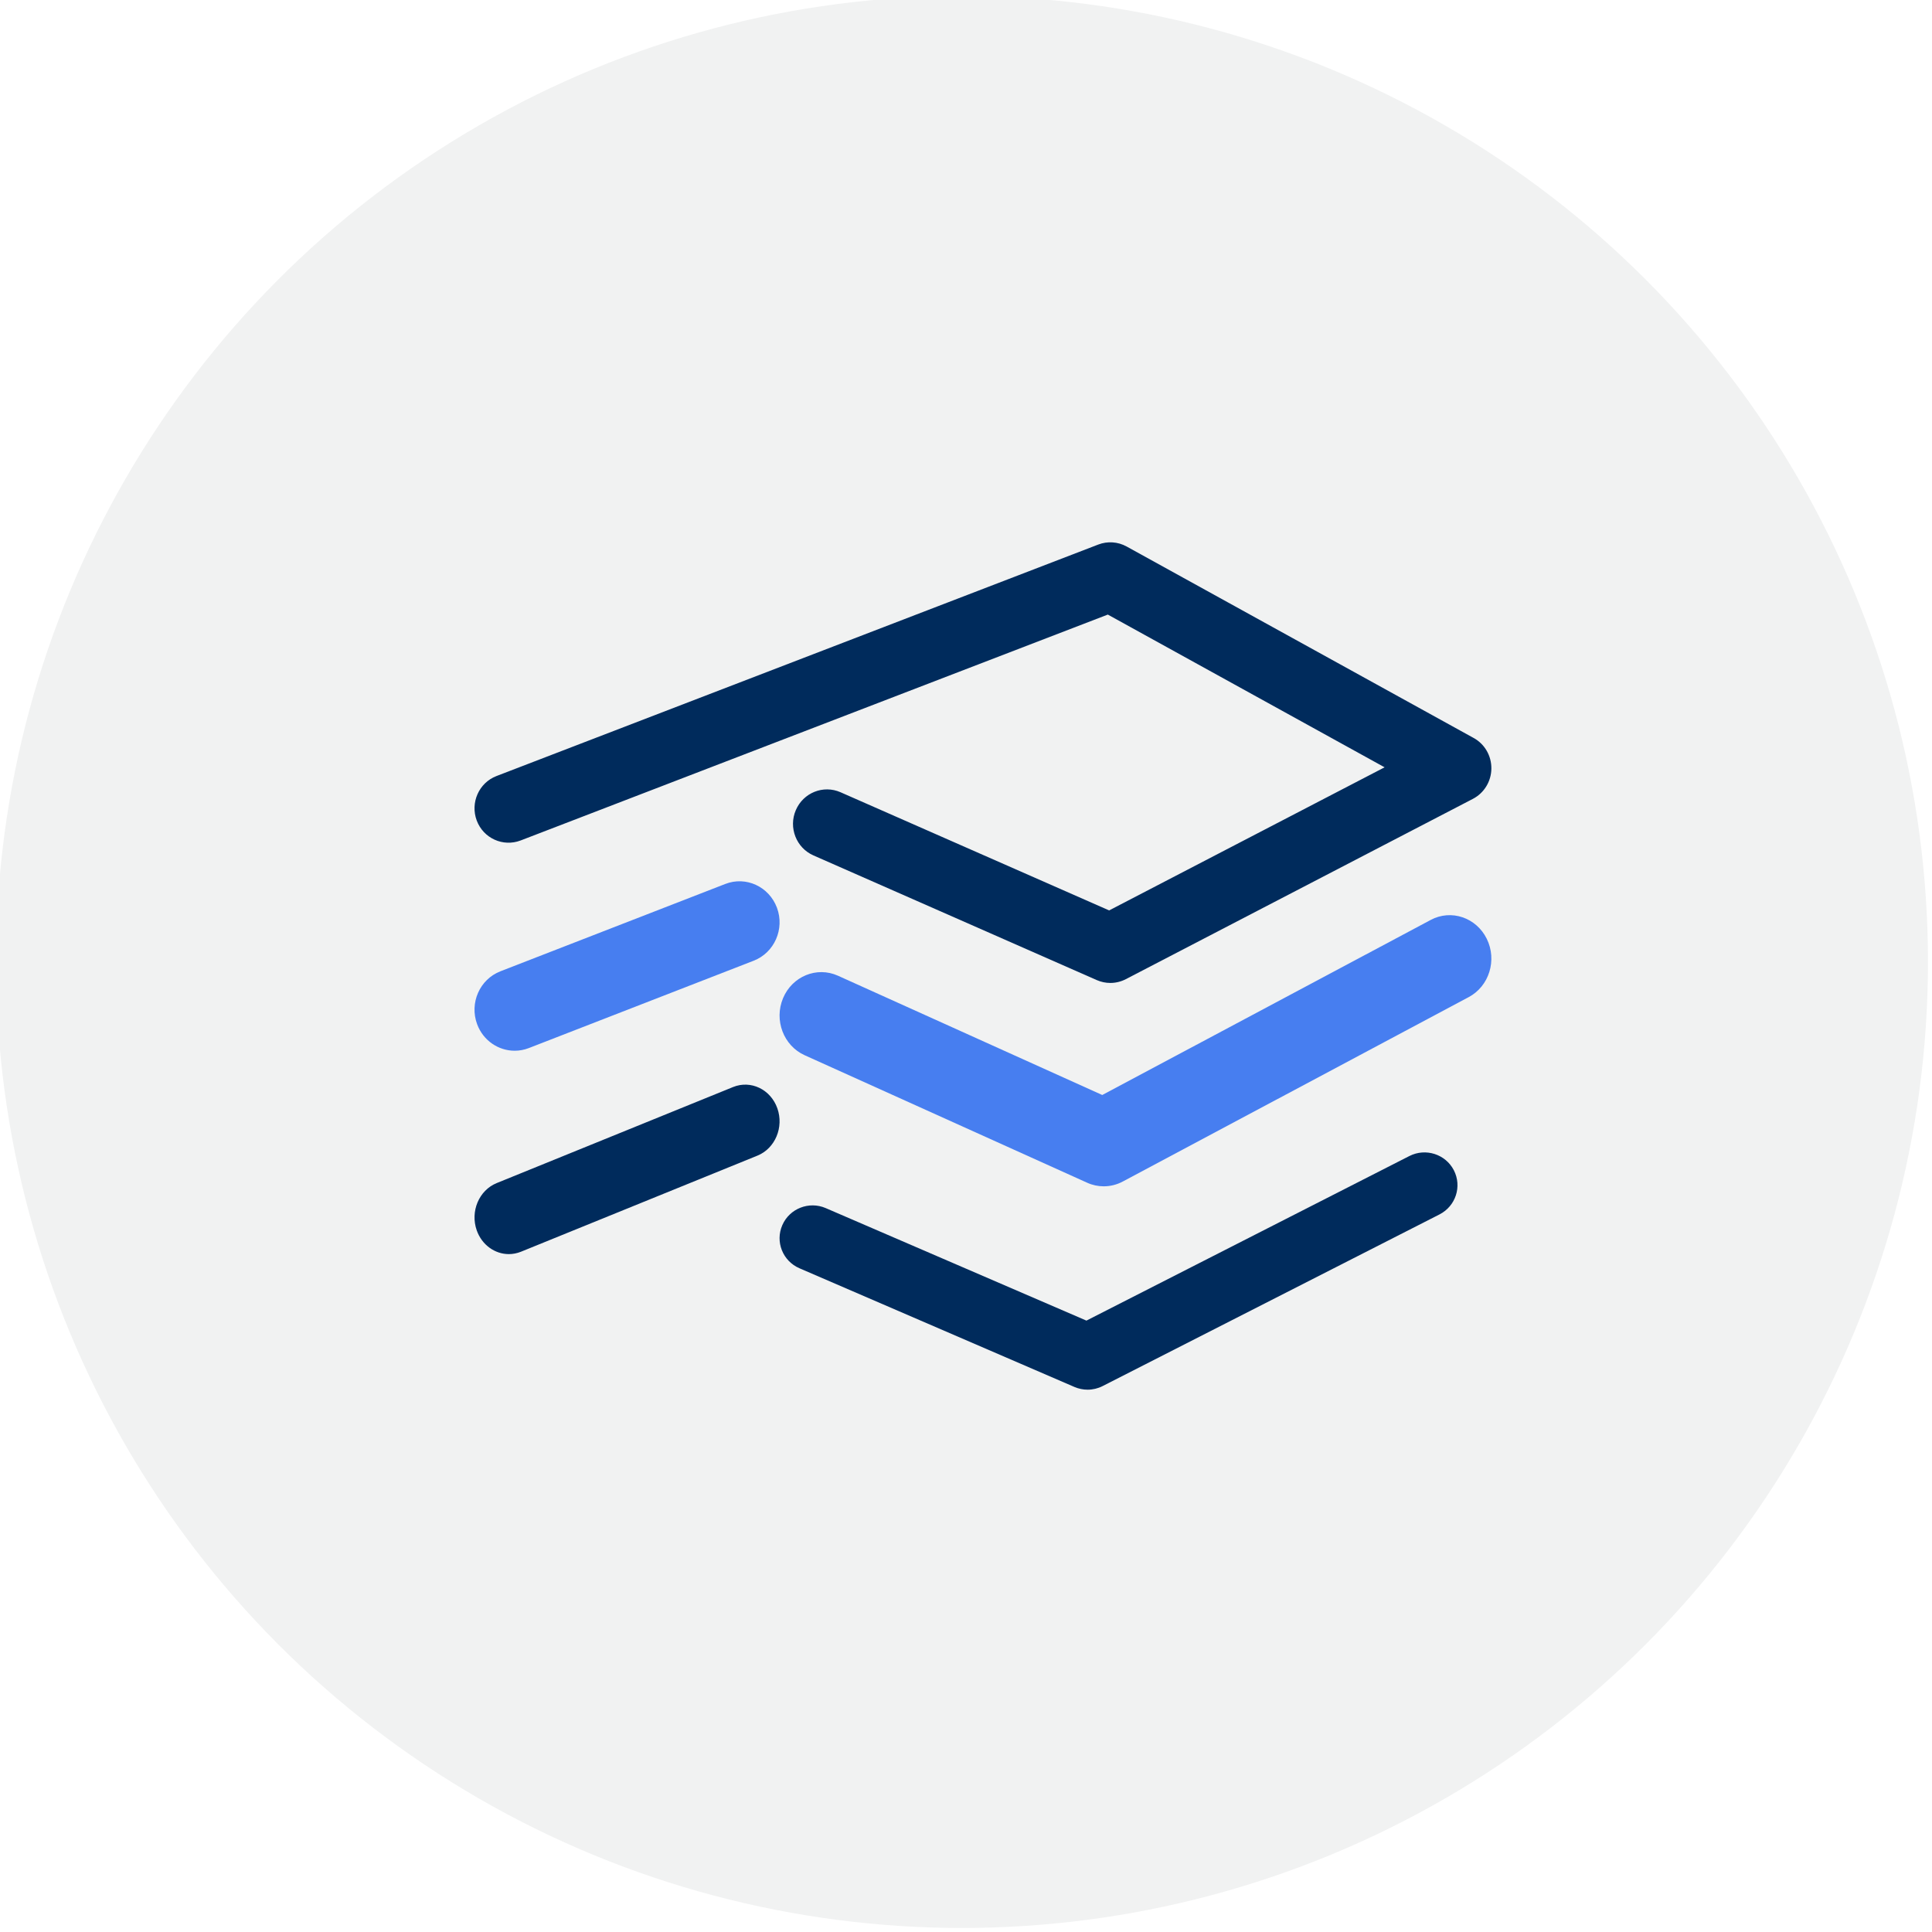
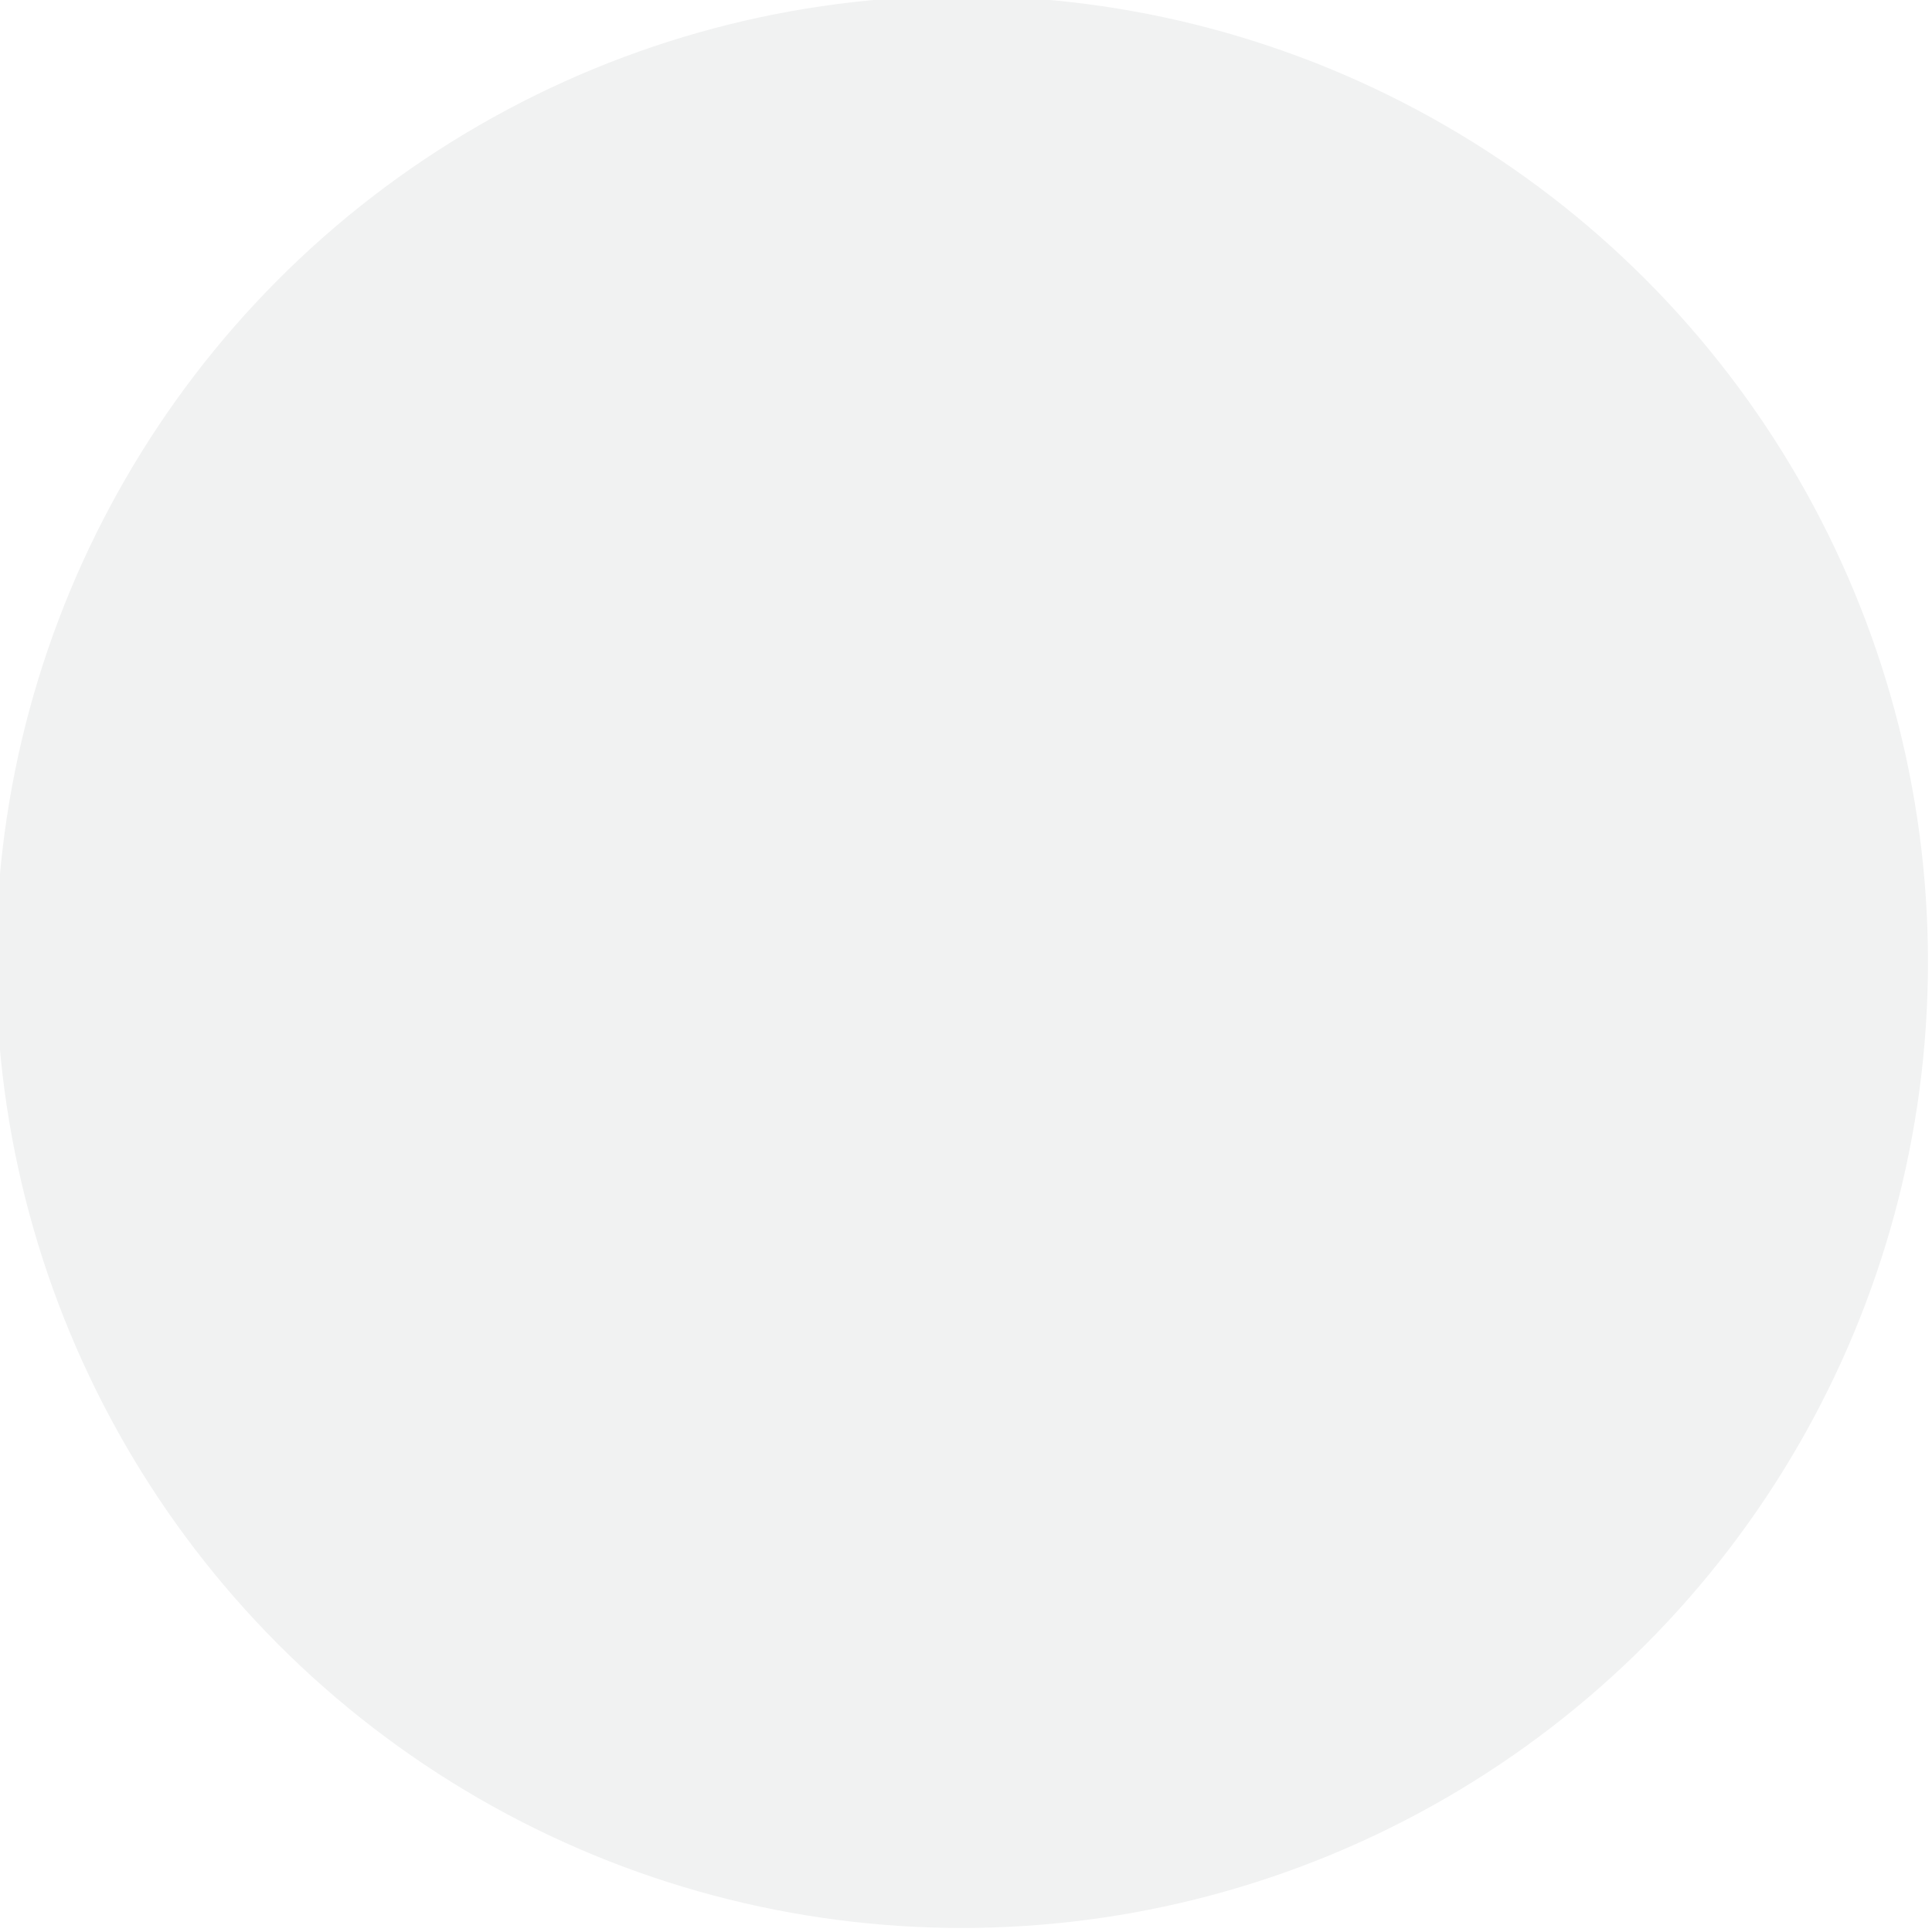
<svg xmlns="http://www.w3.org/2000/svg" width="57px" height="57px" viewBox="0 0 57 57" version="1.1">
  <title>57x57_Providers_Icon Card Row_Deliver a superior patient experience</title>
  <g id="57x57_Providers_Icon-Card-Row_Deliver-a-superior-patient-experience" stroke="none" stroke-width="1" fill="none" fill-rule="evenodd">
    <circle id="Oval" fill="#F1F2F2" cx="28.381" cy="28.381" r="28.5" />
    <g id="80x80_icon_platform" transform="translate(14, 16)" fill-rule="nonzero">
      <g id="Icon">
-         <path d="M18.759,13 C18.623,13 18.487,12.972 18.359,12.916 L10,9.238 C9.492,9.016 9.258,8.416 9.479,7.902 C9.7,7.387 10.29,7.15 10.799,7.374 L18.723,10.86 L26.85,6.638 L18.684,2.132 L1.359,8.797 C0.839,8.994 0.262,8.732 0.065,8.208 C-0.131,7.682 0.13,7.095 0.647,6.896 L18.402,0.066 C18.676,-0.039 18.981,-0.018 19.238,0.123 L29.476,5.772 C29.804,5.951 30.005,6.3 30,6.678 C29.996,7.053 29.786,7.397 29.455,7.569 L19.216,12.888 C19.073,12.962 18.916,13 18.759,13" id="Fill-4" fill="#002B5C" />
-         <path d="M18.563,19 C18.397,19 18.23,18.965 18.074,18.894 L9.741,15.133 C9.117,14.852 8.831,14.098 9.102,13.45 C9.373,12.802 10.099,12.506 10.721,12.786 L18.52,16.306 L28.208,11.142 C28.812,10.818 29.553,11.068 29.864,11.697 C30.174,12.325 29.936,13.097 29.331,13.418 L19.125,18.859 C18.949,18.953 18.756,19 18.563,19" id="Fill-6" fill="#477EF0" />
-         <path d="M1.184,15 C0.706,15 0.257,14.702 0.077,14.218 C-0.155,13.593 0.152,12.894 0.764,12.656 L7.397,10.08 C8.008,9.841 8.69,10.157 8.923,10.782 C9.155,11.407 8.847,12.107 8.236,12.344 L1.603,14.921 C1.465,14.975 1.323,15 1.184,15" id="Fill-8" fill="#477EF0" />
-         <path d="M18.088,25 C17.956,25 17.824,24.973 17.7,24.92 L9.587,21.418 C9.093,21.205 8.866,20.636 9.081,20.145 C9.295,19.655 9.869,19.43 10.362,19.643 L18.053,22.962 L27.582,18.106 C28.061,17.863 28.647,18.05 28.893,18.526 C29.138,19.002 28.949,19.584 28.47,19.829 L18.532,24.893 C18.393,24.964 18.241,25 18.088,25" id="Fill-10" fill="#002B5C" />
-         <path d="M1.012,21 C0.604,21 0.22,20.734 0.066,20.302 C-0.132,19.742 0.131,19.118 0.653,18.905 L7.63,16.07 C8.152,15.86 8.736,16.139 8.934,16.698 C9.132,17.257 8.869,17.882 8.348,18.094 L1.37,20.93 C1.252,20.977 1.131,21 1.012,21" id="Fill-12" fill="#002B5C" />
-       </g>
+         </g>
    </g>
  </g>
</svg>